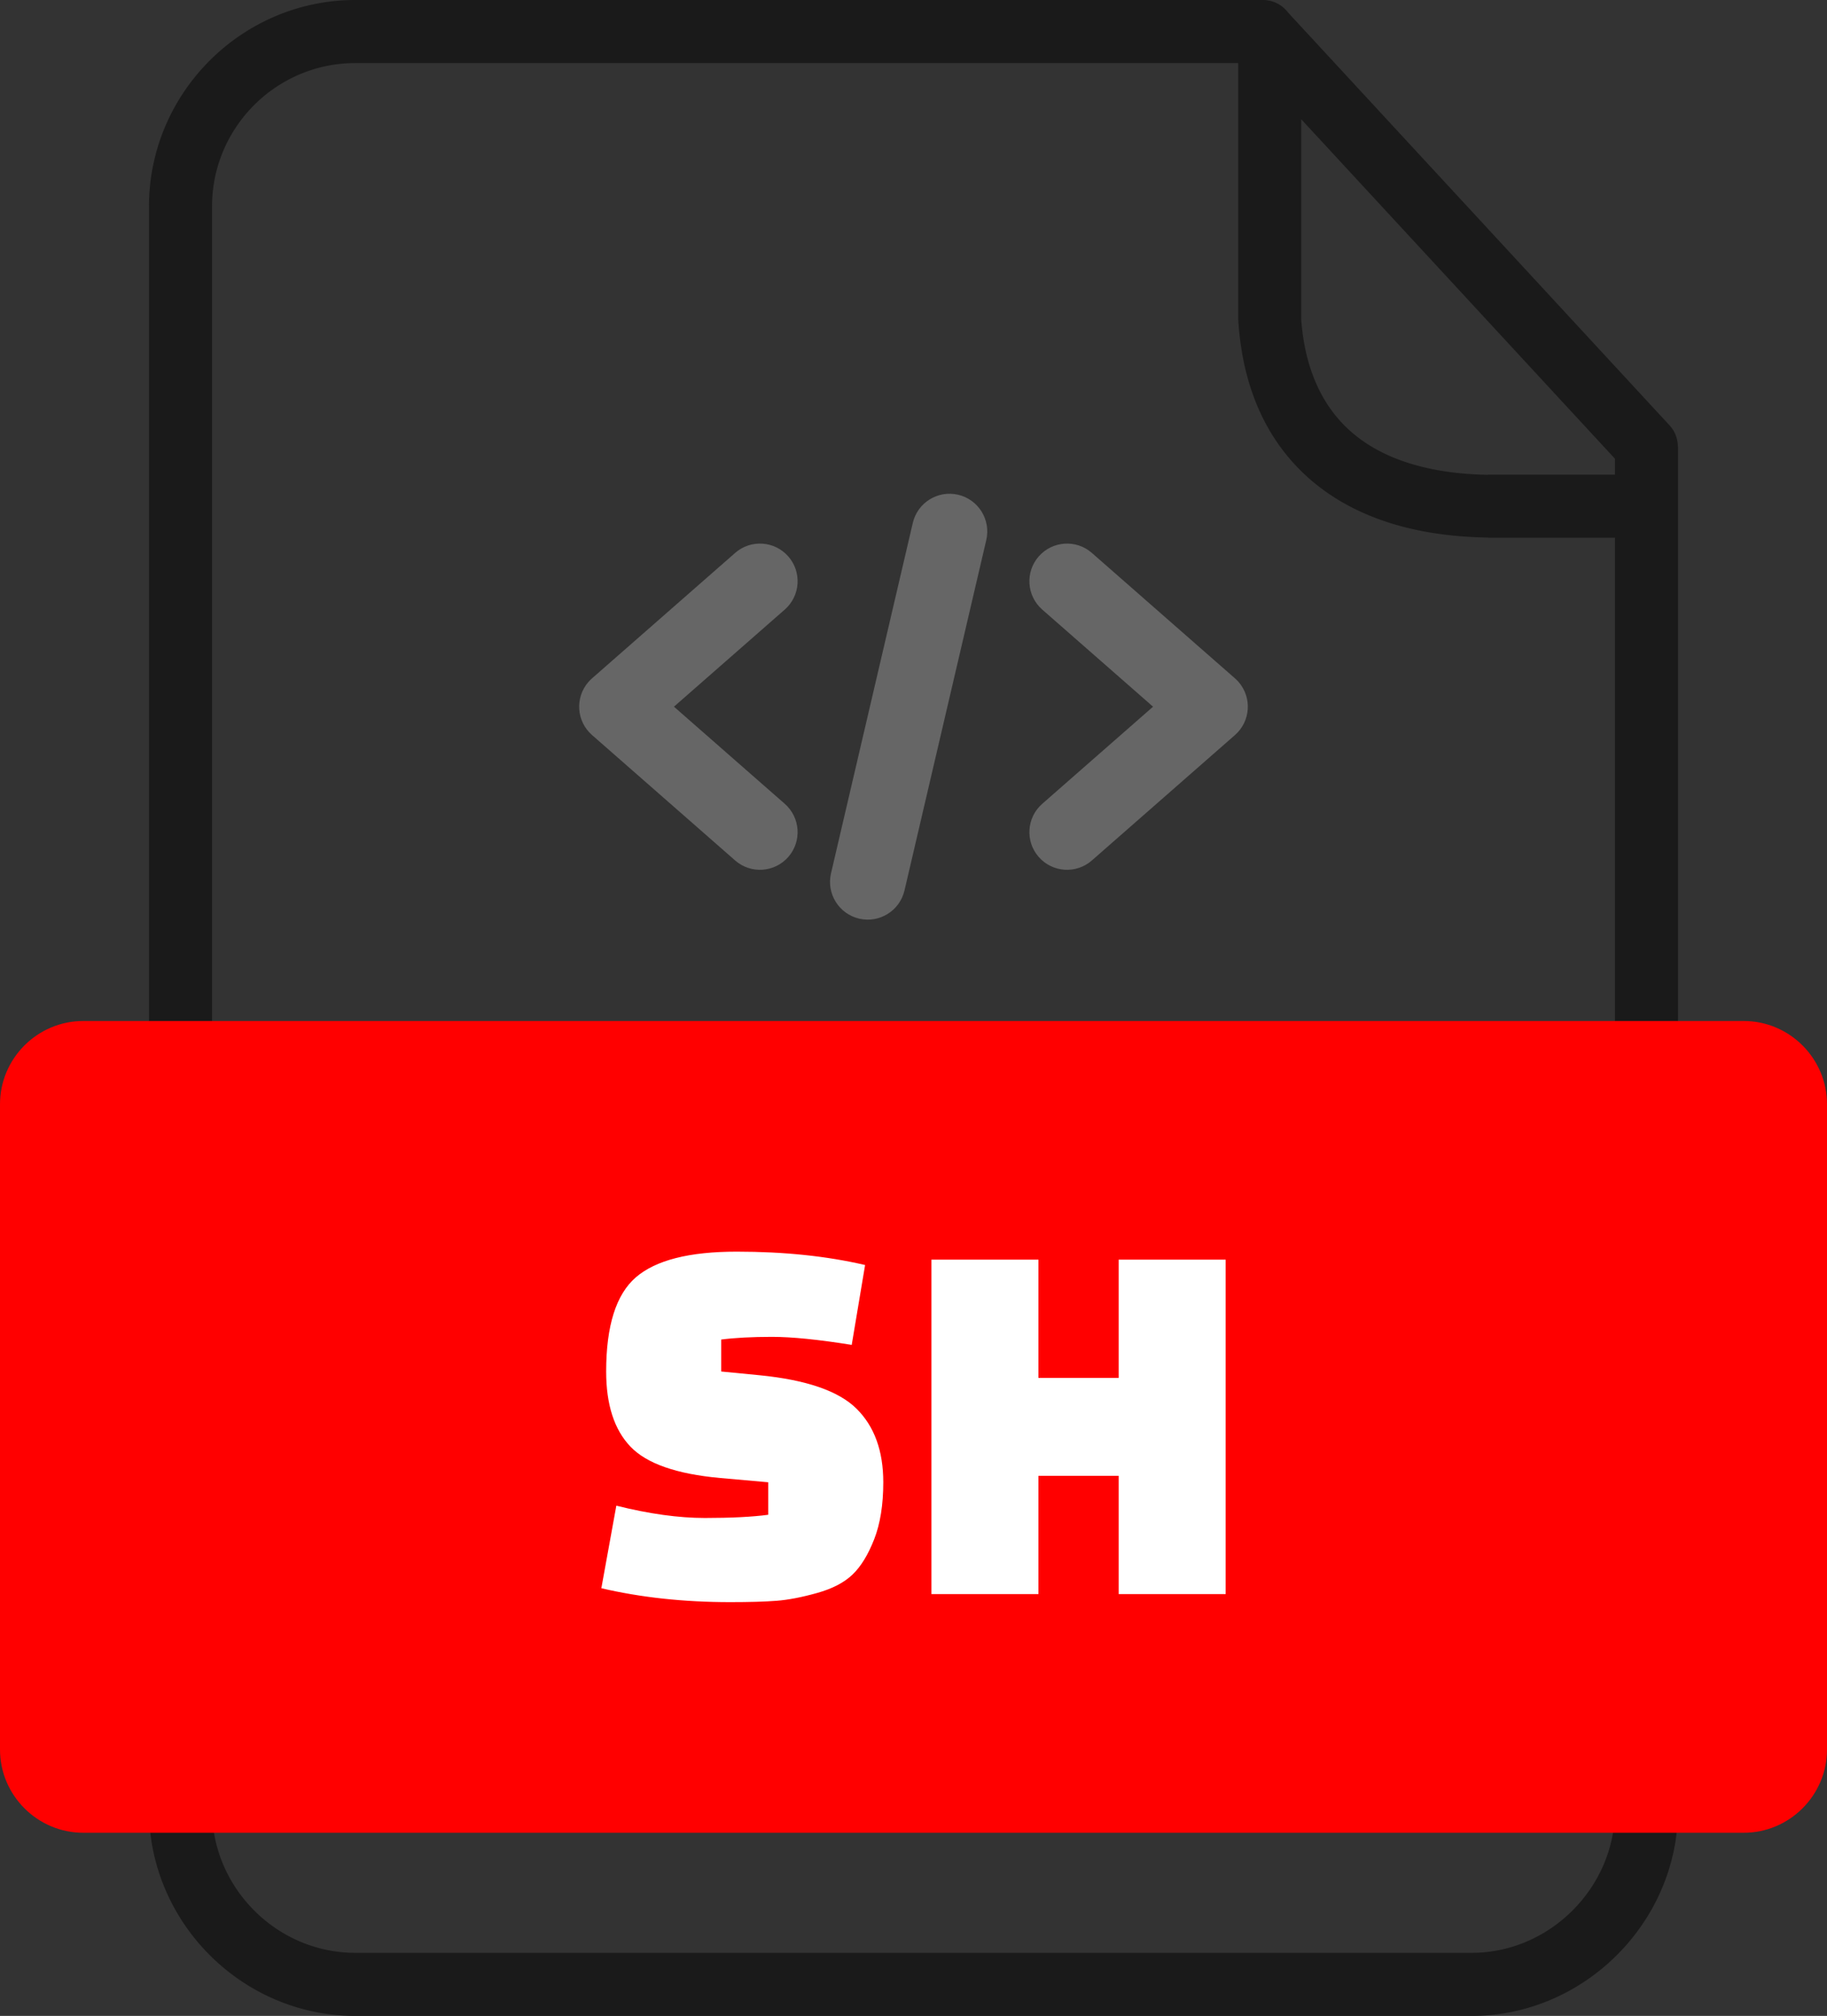
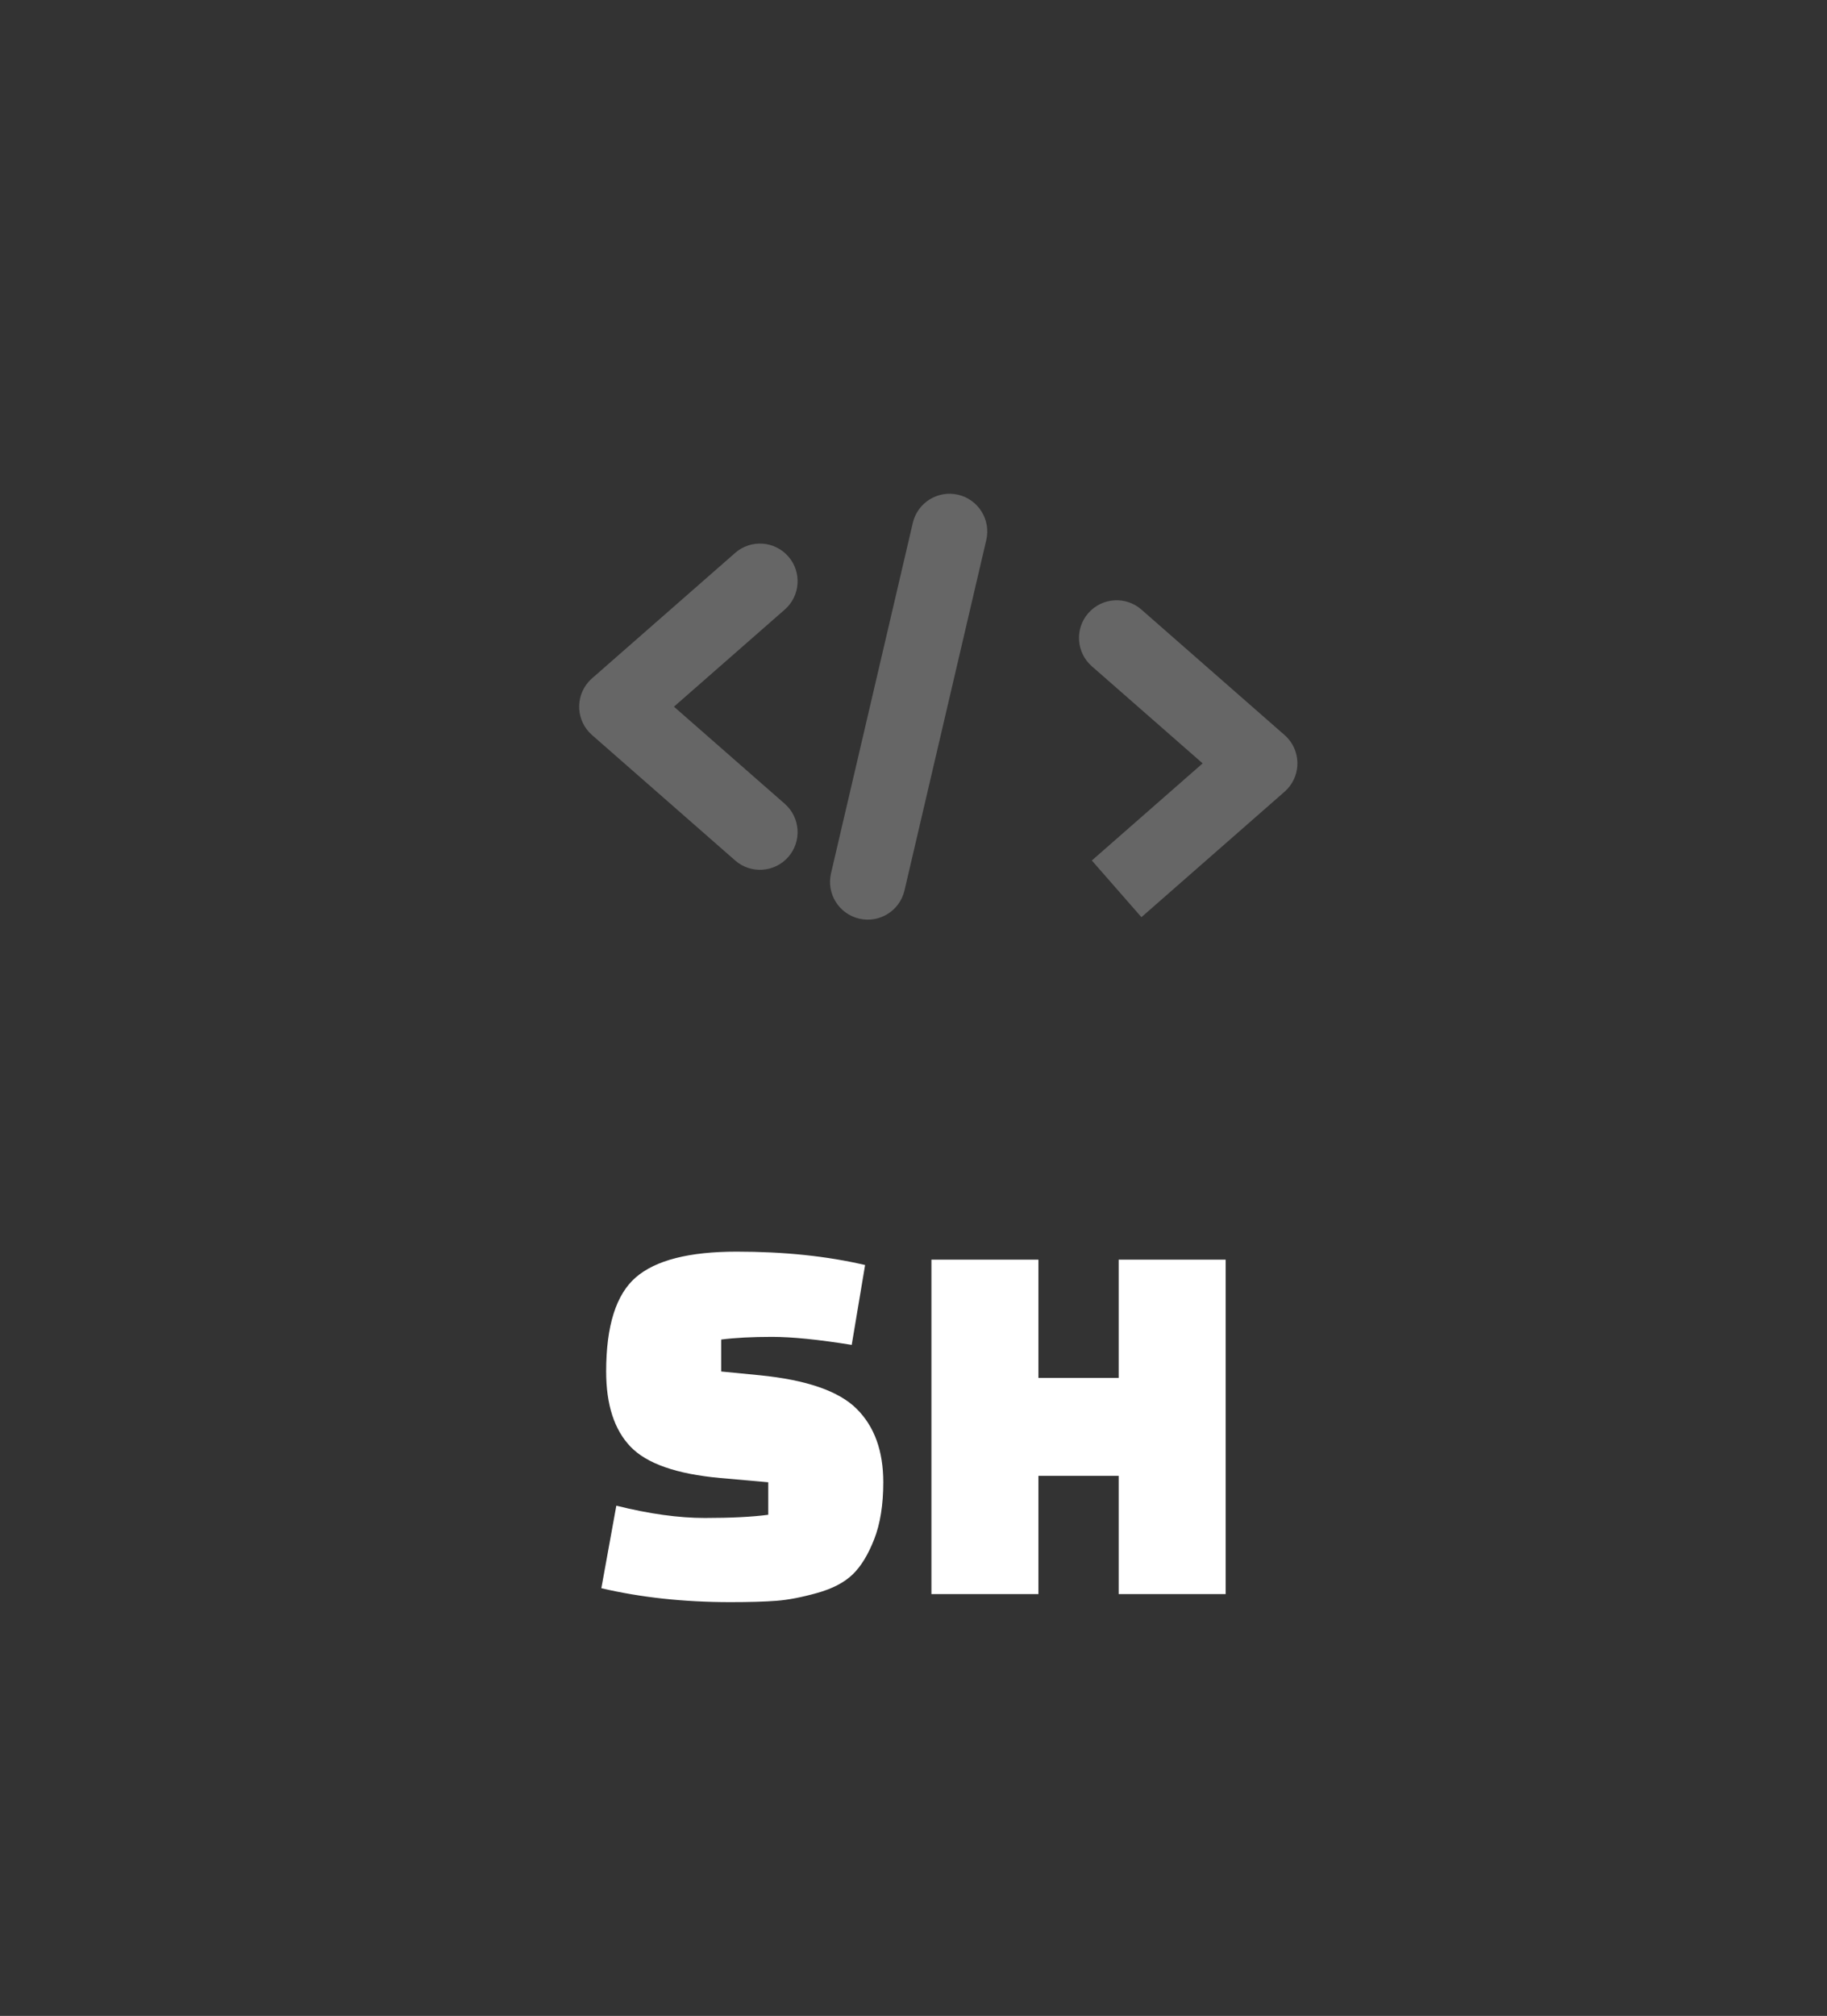
<svg xmlns="http://www.w3.org/2000/svg" shape-rendering="geometricPrecision" text-rendering="geometricPrecision" image-rendering="optimizeQuality" fill-rule="evenodd" clip-rule="evenodd" viewBox="0 0 464 511.863">
  <rect x="0" y="0" width="464" height="511.863" fill="#333333" stroke="none" />
-   <path fill="#666" fill-rule="nonzero" d="M231.822 132.778c1.2-5.152 6.352-8.357 11.505-7.158 5.153 1.2 8.357 6.352 7.158 11.505l-20.773 88.972c-1.199 5.153-6.352 8.358-11.504 7.158-5.153-1.199-8.358-6.352-7.158-11.505l20.772-88.972zm-32.519 71.317c3.972 3.477 4.377 9.521.9 13.493-3.478 3.973-9.521 4.377-13.494.9l-36.354-31.854c-3.972-3.477-4.377-9.521-.9-13.493.295-.336.606-.644.933-.927l36.321-31.826c3.973-3.478 10.016-3.073 13.494.899 3.477 3.973 3.072 10.016-.9 13.494l-28.14 24.656 28.14 24.658zm77.99 14.393c-3.972 3.477-10.016 3.073-13.493-.9-3.478-3.972-3.073-10.016.899-13.493l28.14-24.658-28.14-24.656c-3.972-3.478-4.377-9.521-.899-13.494 3.477-3.972 9.521-4.377 13.493-.899l36.318 31.826c.328.283.639.591.933.927 3.477 3.972 3.073 10.016-.899 13.493l-36.352 31.854z" />
-   <path fill="#1A1A1A" fill-rule="nonzero" d="M90.232 0h230.505a7.998 7.998 0 016.39 3.183l96.876 104.809a7.937 7.937 0 012.118 5.411h.041v346.065c0 28.566-23.829 52.395-52.395 52.395H90.232c-28.711 0-52.395-23.697-52.395-52.395V52.395C37.837 23.601 61.438 0 90.232 0zm240.235 30.272V81.11c.913 12.412 5.265 22.192 12.97 28.775 7.822 6.682 19.34 10.418 34.49 10.676v-.03h32.219v-4.052l-79.679-86.207zm79.679 106.253h-32.219v-.033h-.124c-19.111-.302-34.068-5.373-44.736-14.486-11.073-9.458-17.282-22.969-18.52-39.763l-.075-1.098V16.016H90.232c-20.032 0-36.378 16.346-36.378 36.379v407.073c0 19.897 16.467 36.378 36.378 36.378h283.535c19.804 0 36.379-16.574 36.379-36.378V136.525z" />
-   <path fill="red" d="M21.123 259.247h421.753c11.618 0 21.124 9.525 21.124 21.124v163.863c0 11.599-9.526 21.124-21.124 21.124H21.123C9.526 465.358 0 455.853 0 444.234V280.371c0-11.619 9.506-21.124 21.123-21.124z" />
+   <path fill="#666" fill-rule="nonzero" d="M231.822 132.778c1.2-5.152 6.352-8.357 11.505-7.158 5.153 1.2 8.357 6.352 7.158 11.505l-20.773 88.972c-1.199 5.153-6.352 8.358-11.504 7.158-5.153-1.199-8.358-6.352-7.158-11.505l20.772-88.972zm-32.519 71.317c3.972 3.477 4.377 9.521.9 13.493-3.478 3.973-9.521 4.377-13.494.9l-36.354-31.854c-3.972-3.477-4.377-9.521-.9-13.493.295-.336.606-.644.933-.927l36.321-31.826c3.973-3.478 10.016-3.073 13.494.899 3.477 3.973 3.072 10.016-.9 13.494l-28.14 24.656 28.14 24.658zm77.99 14.393l28.14-24.658-28.14-24.656c-3.972-3.478-4.377-9.521-.899-13.494 3.477-3.972 9.521-4.377 13.493-.899l36.318 31.826c.328.283.639.591.933.927 3.477 3.972 3.073 10.016-.899 13.493l-36.352 31.854z" />
  <path fill="#fff" fill-rule="nonzero" d="M152.724 403.267l3.804-20.96c8.333 2.083 15.827 3.123 22.484 3.123 6.66 0 12.024-.27 16.101-.815v-8.25l-12.228-1.087c-11.05-.998-18.635-3.648-22.758-7.95-4.122-4.302-6.182-10.665-6.182-19.089 0-11.593 2.515-19.565 7.54-23.911 5.029-4.35 13.566-6.523 25.612-6.523 12.047 0 22.915 1.133 32.61 3.397l-3.397 20.281c-8.424-1.359-15.172-2.039-20.245-2.039-5.072 0-9.375.226-12.908.68v8.115l9.783.952c11.865 1.177 20.063 4.008 24.591 8.492 4.531 4.484 6.795 10.71 6.795 18.682 0 5.705-.77 10.528-2.311 14.47-1.541 3.94-3.372 6.927-5.502 8.965-2.129 2.039-5.141 3.602-9.037 4.688-3.892 1.087-7.312 1.744-10.255 1.97-2.944.228-6.864.341-11.755.341-11.775 0-22.688-1.177-32.742-3.532zm131.383 1.493v-30.026h-20.381v30.026h-27.175v-84.916h27.175v30.026h20.381v-30.026h27.169v84.916h-27.169z" />
</svg>